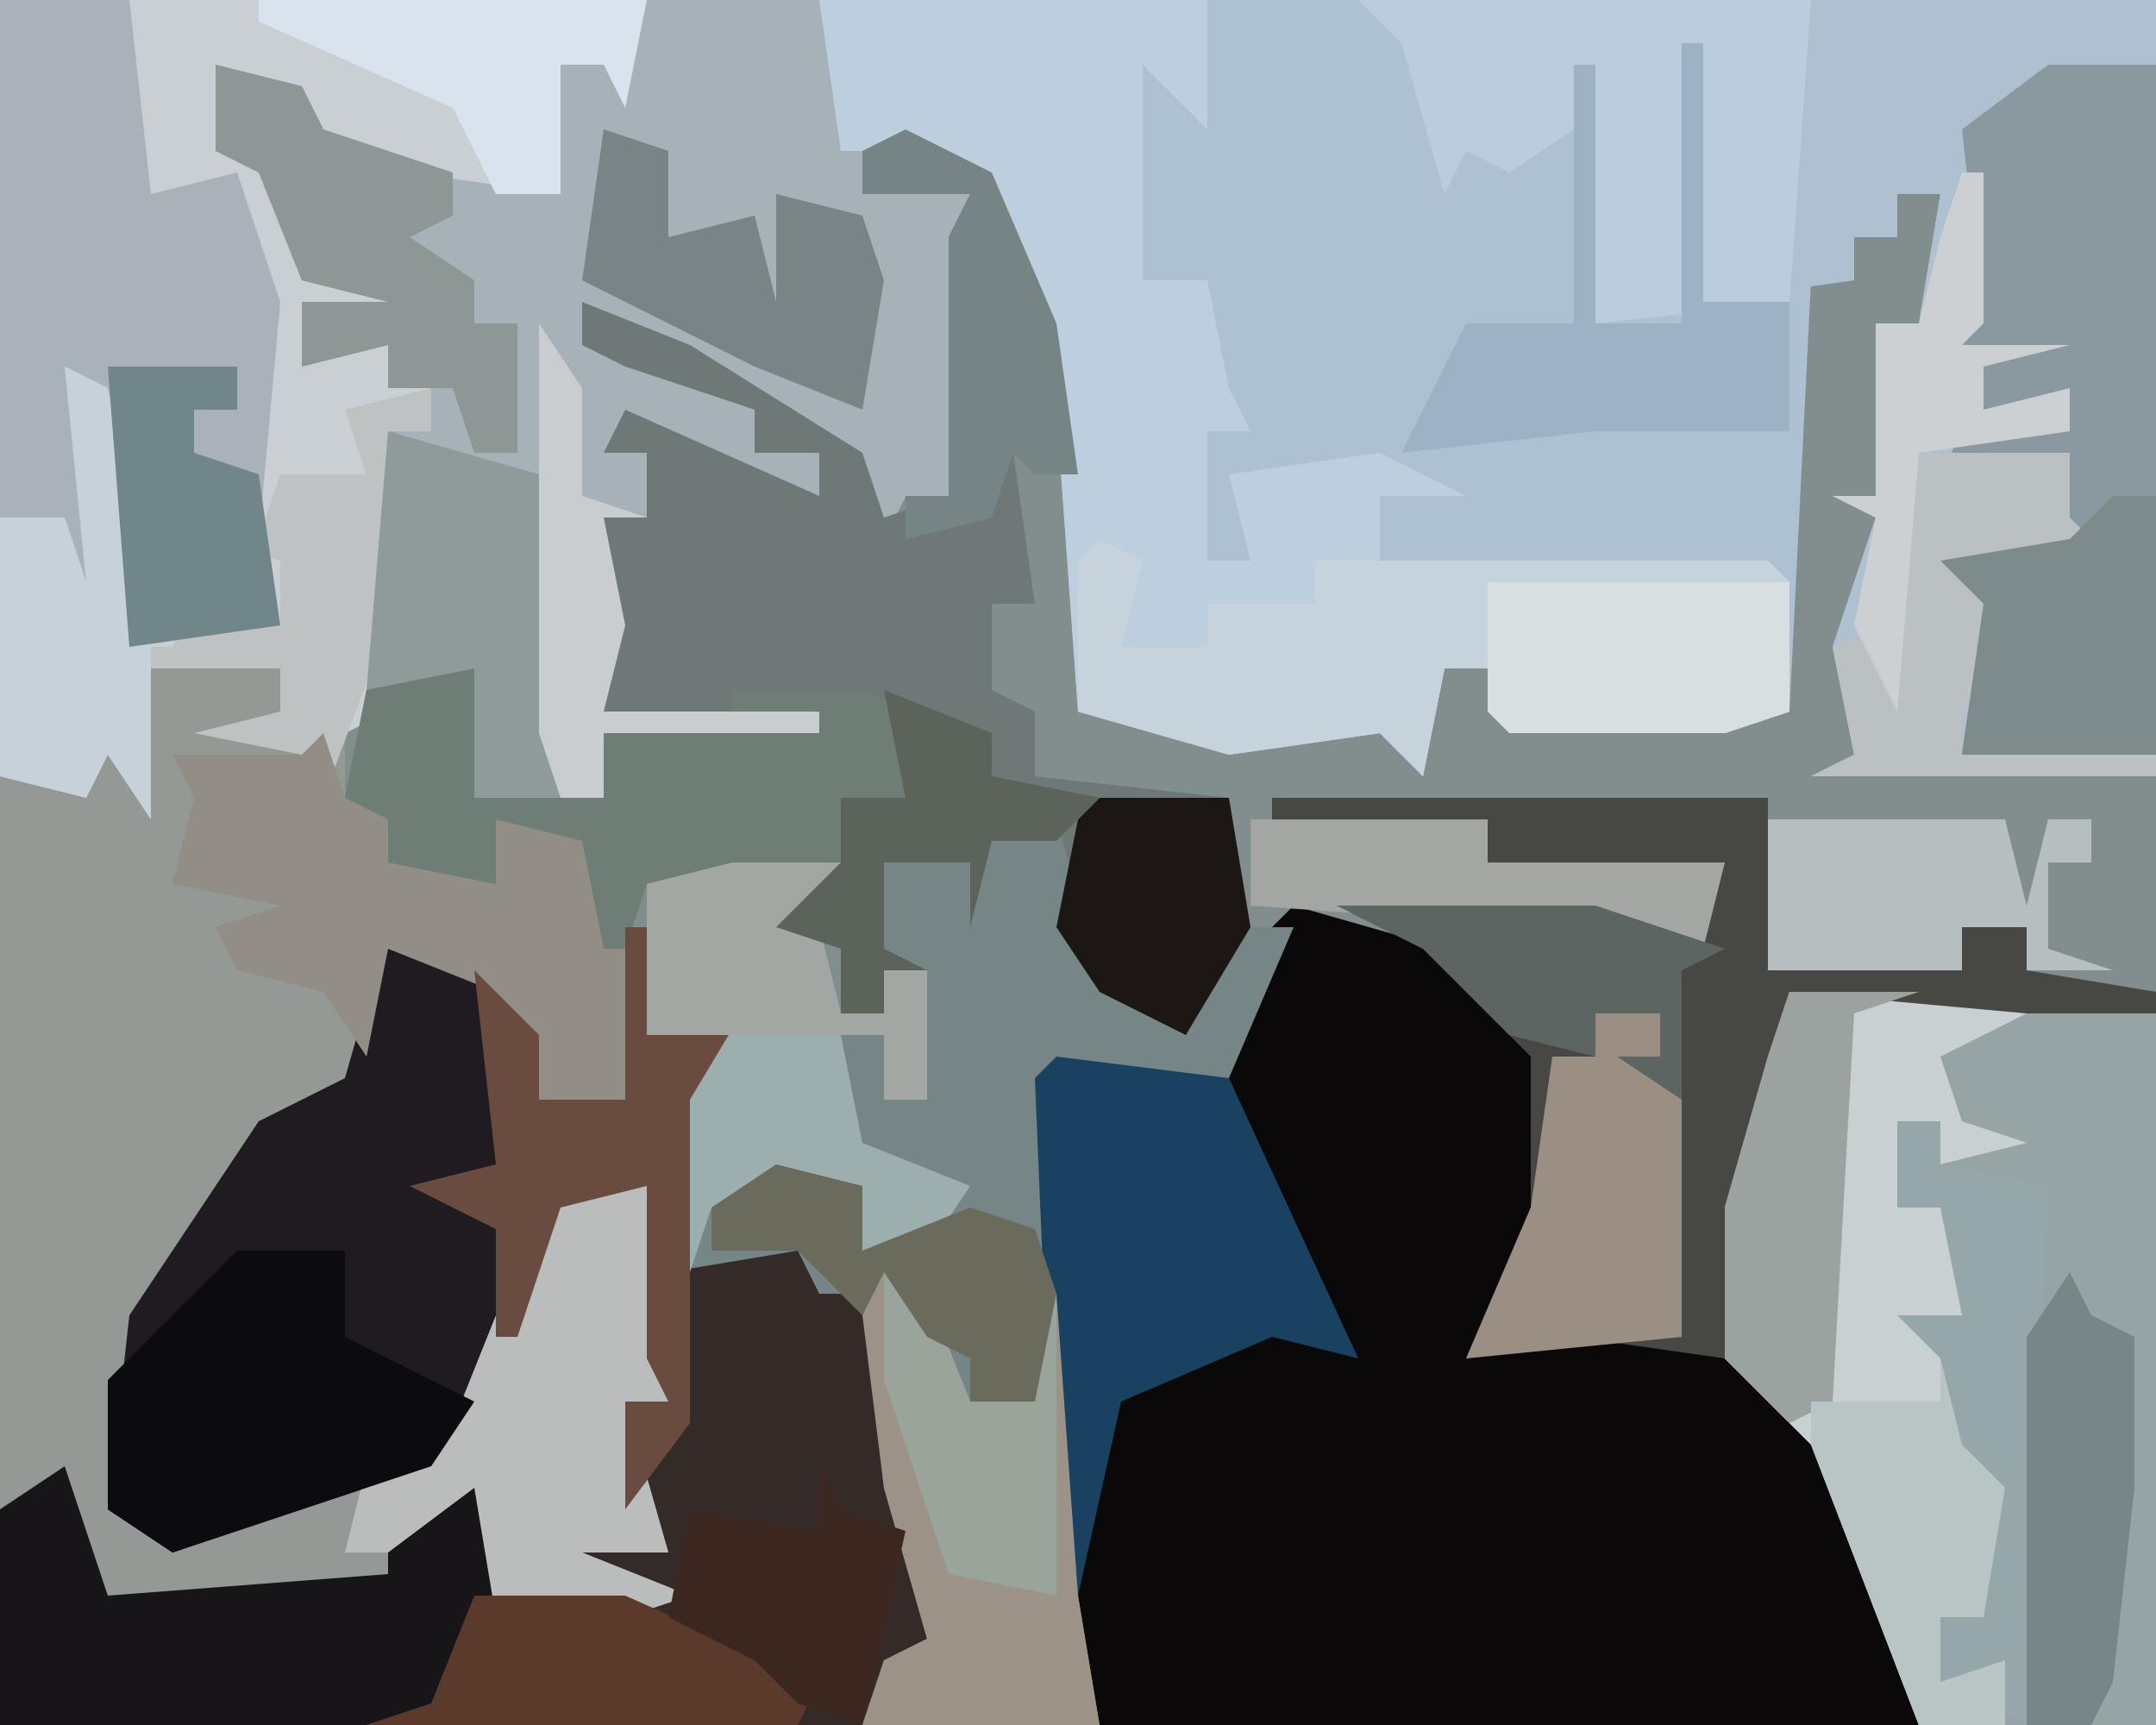
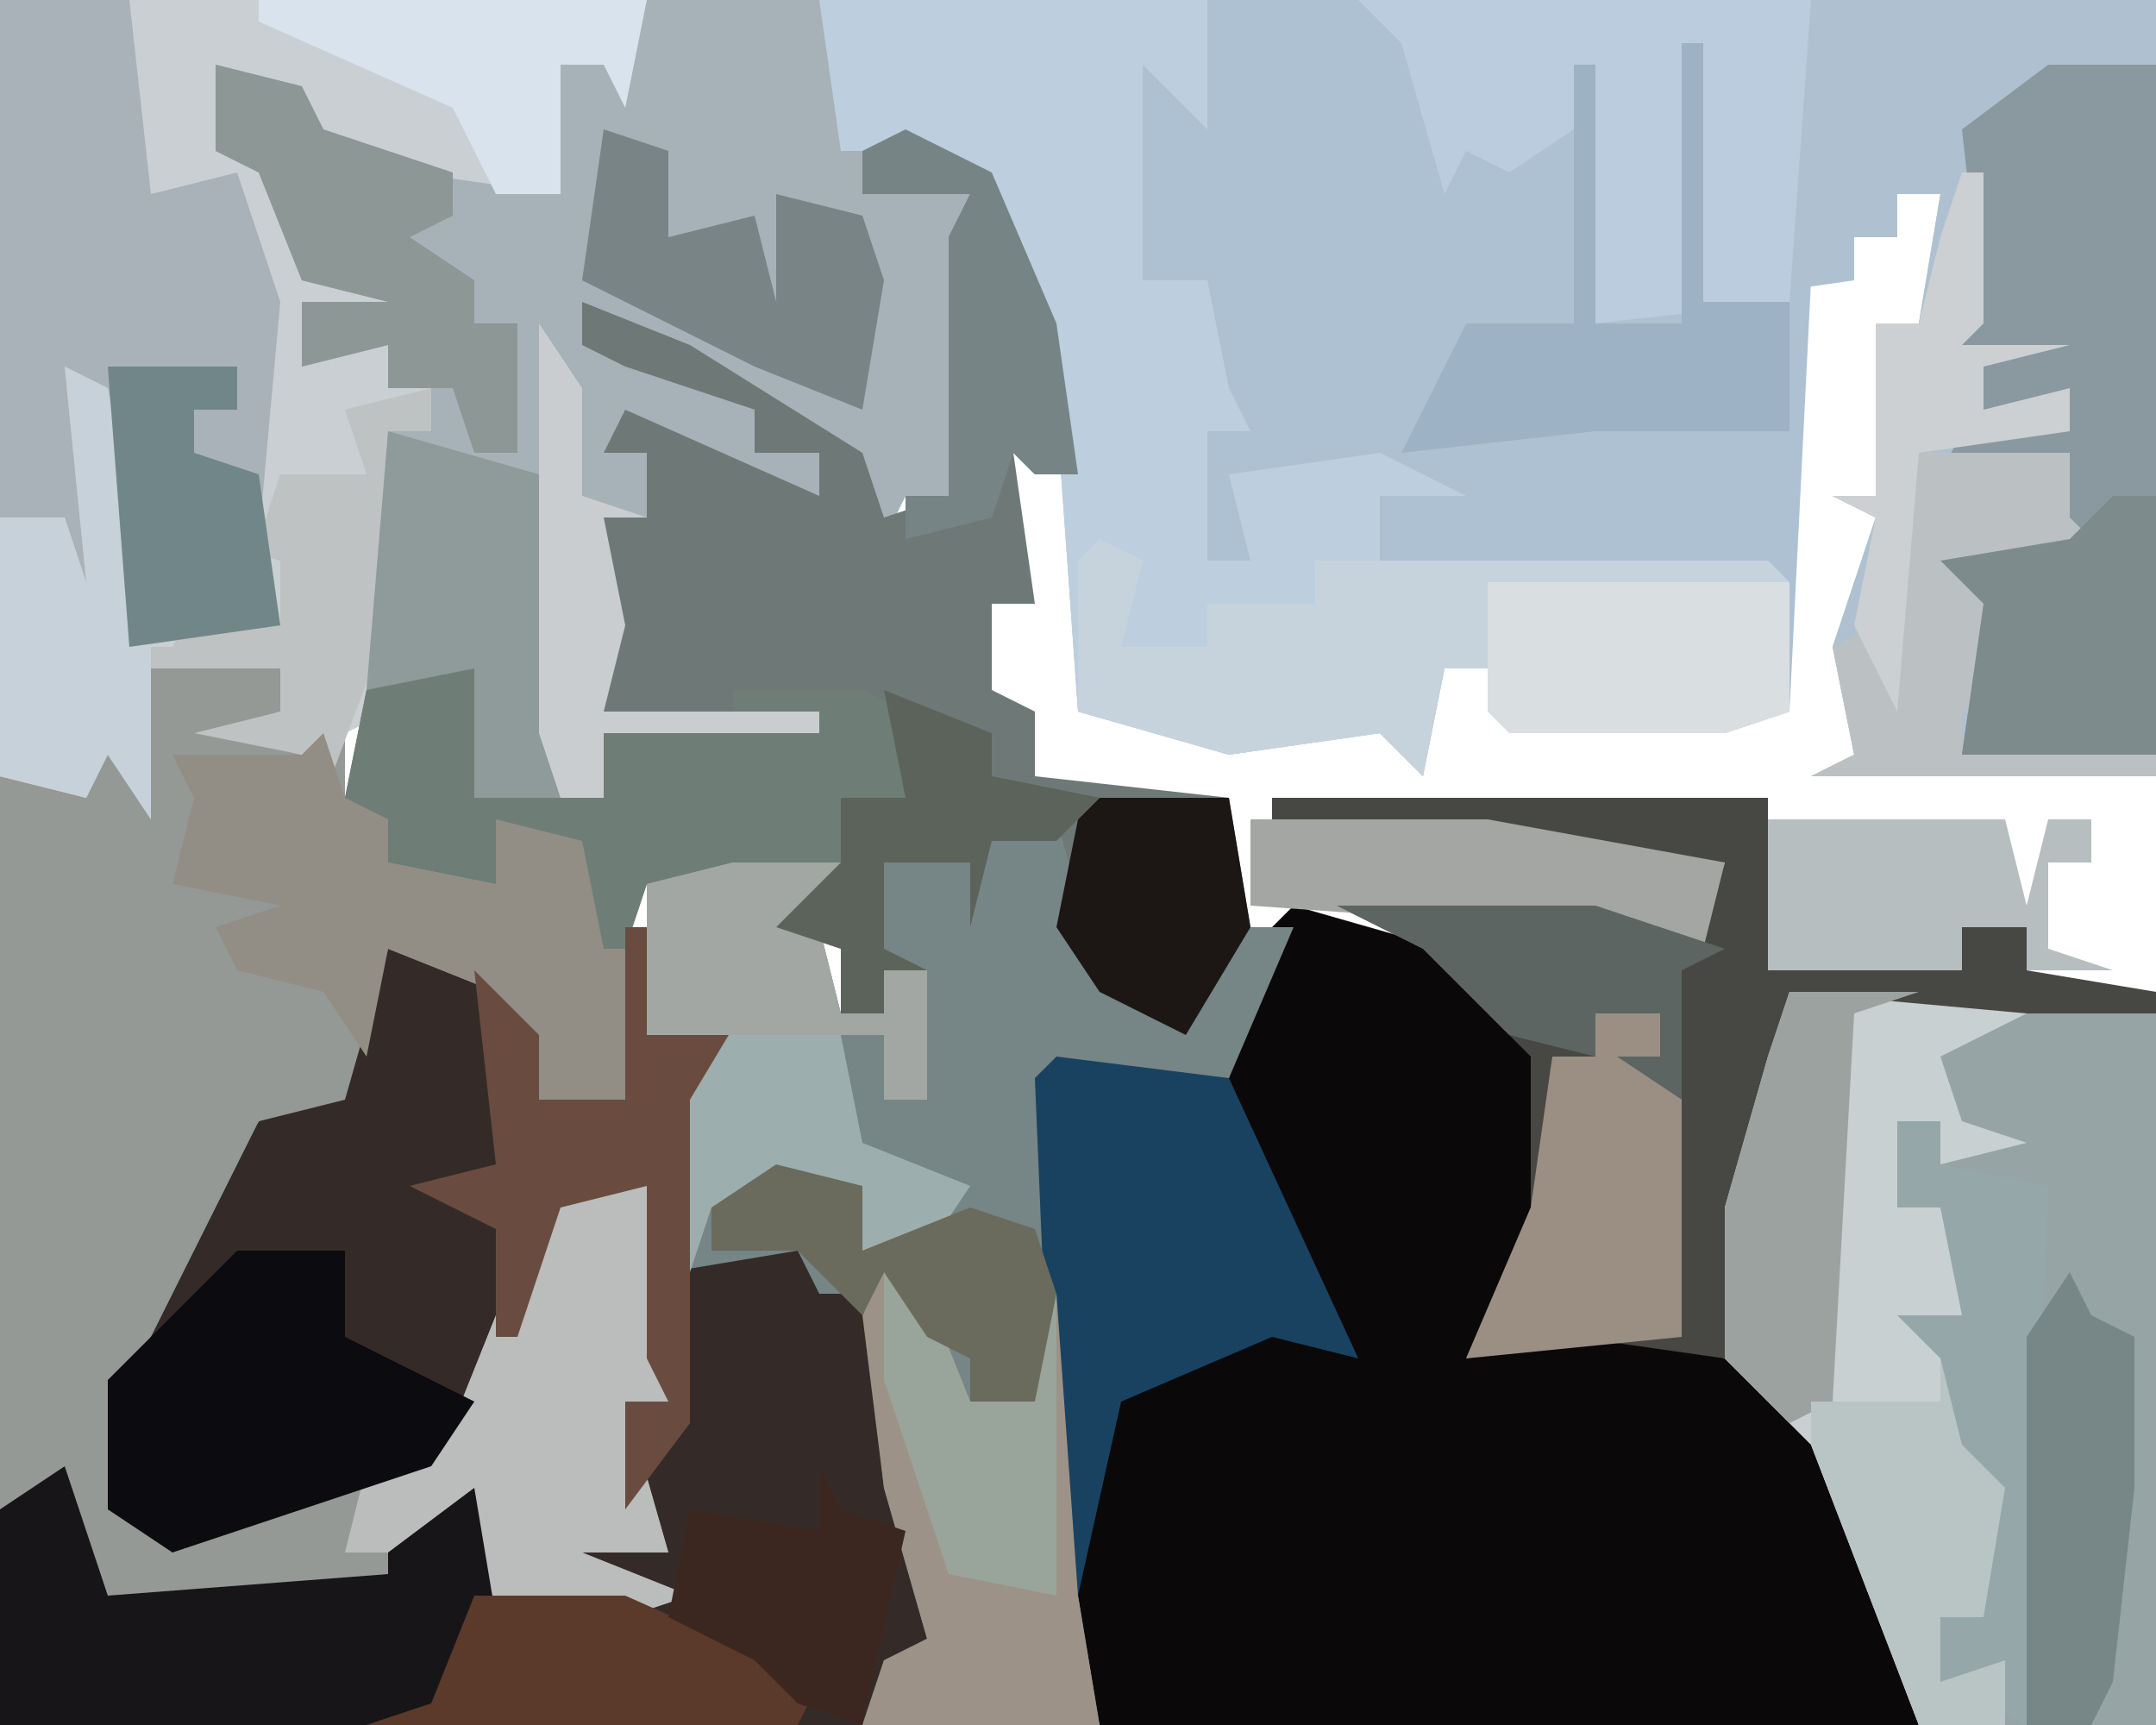
<svg xmlns="http://www.w3.org/2000/svg" version="1.1" width="100" height="80">
-   <path d="M0,0 L100,0 L100,80 L0,80 Z " fill="#828D8D" transform="translate(0,0)" />
  <path d="M0,0 L100,0 L100,36 L84,36 L86,35 L85,30 L87,24 L85,23 L87,23 L87,15 L89,15 L90,9 L88,9 L88,11 L86,11 L86,13 L84,13 L83,33 L80,34 L70,34 L69,31 L67,31 L66,36 L64,34 L57,35 L50,33 L49,19 L48,15 L45,8 L40,7 L40,9 L45,9 L44,23 L42,23 L41,25 L39,21 L27,14 L27,16 L33,18 L35,19 L35,21 L38,21 L38,23 L29,20 L30,21 L30,24 L28,24 L29,29 L28,33 L38,33 L38,34 L28,34 L28,37 L22,37 L22,31 L16,34 L14,37 L14,35 L9,34 L13,33 L13,31 L7,31 L7,38 L5,35 L4,37 L0,36 Z " fill="#ADC1D2" transform="translate(0,0)" />
  <path d="M0,0 L38,0 L40,7 L40,9 L45,9 L44,23 L42,23 L41,25 L39,21 L27,14 L27,16 L33,18 L35,19 L35,21 L38,21 L38,23 L29,20 L30,21 L30,24 L28,24 L29,29 L28,33 L38,33 L38,34 L28,34 L28,37 L22,37 L22,31 L16,34 L14,37 L14,35 L9,34 L13,33 L13,31 L7,31 L7,38 L5,35 L4,37 L0,36 Z " fill="#CACFD3" transform="translate(0,0)" />
  <path d="M0,0 L7,2 L12,7 L12,14 L9,20 L14,19 L23,22 L28,32 L29,38 L-9,38 L-11,32 L-12,8 L-7,7 L-3,8 L-2,2 Z " fill="#0B080A" transform="translate(60,42)" />
  <path d="M0,0 L5,2 L7,5 L7,8 L11,8 L11,0 L12,0 L12,5 L17,3 L14,8 L14,15 L20,14 L20,17 L22,17 L24,26 L26,33 L22,37 L-18,37 L-18,27 L-15,25 L-13,31 L0,30 L0,28 L5,24 L5,32 L12,31 L8,29 L12,28 L11,27 L11,22 L13,22 L12,20 L12,12 L8,13 L4,23 L-1,26 L-10,29 L-13,27 L-12,18 L-6,9 L-2,7 Z " fill="#342B28" transform="translate(18,43)" />
  <path d="M0,0 L2,4 L3,0 L9,0 L9,2 L6,3 L10,4 L12,3 L12,6 L16,7 L14,7 L14,9 L19,10 L19,7 L24,8 L25,13 L25,20 L21,20 L19,15 L14,13 L12,20 L8,21 L6,25 L2,33 L2,39 L5,40 L17,35 L21,25 L24,22 L24,24 L26,24 L27,34 L25,34 L27,41 L23,41 L28,43 L25,44 L19,44 L18,38 L14,40 L14,42 L6,44 L1,44 L-1,42 L-2,38 L-4,39 L-4,5 L0,6 Z " fill="#949996" transform="translate(4,31)" />
  <path d="M0,0 L37,0 L37,36 L21,36 L23,35 L22,30 L24,24 L22,23 L24,23 L24,15 L26,15 L27,9 L25,9 L25,11 L23,11 L23,13 L16,14 L11,15 L10,6 L7,8 L5,7 L4,9 L2,2 Z " fill="#AFC1D1" transform="translate(63,0)" />
  <path d="M0,0 L8,0 L10,7 L10,9 L15,9 L14,23 L12,23 L11,25 L9,21 L-3,14 L-3,16 L3,18 L5,19 L5,21 L8,21 L8,23 L-1,20 L0,21 L0,24 L-2,24 L-1,29 L-2,33 L8,33 L8,34 L-2,34 L-2,37 L-8,37 L-8,31 L-13,32 L-12,20 L-10,20 L-10,18 L-12,18 L-12,16 L-16,17 L-16,14 L-12,14 L-16,13 L-18,8 L-20,7 L-20,3 L-16,4 L-15,6 L-11,8 L-4,9 L-4,3 L-1,3 Z " fill="#A6B2B8" transform="translate(30,0)" />
  <path d="M0,0 L4,2 L7,9 L8,16 L6,16 L5,15 L6,22 L4,22 L4,26 L6,27 L6,30 L15,31 L16,37 L13,42 L9,40 L6,33 L4,33 L3,37 L3,34 L-1,34 L-1,38 L1,39 L-1,39 L-1,41 L-3,41 L-3,38 L-6,37 L-3,34 L-12,35 L-13,38 L-14,38 L-15,33 L-19,32 L-19,35 L-24,34 L-24,32 L-26,31 L-25,26 L-20,25 L-20,31 L-14,31 L-14,18 L-12,18 L-12,15 L-14,15 L-13,13 L-4,17 L-4,15 L-7,15 L-7,13 L-13,11 L-15,10 L-15,8 L-10,10 L-2,15 L-1,18 L2,17 L2,5 L3,3 L-2,3 L-2,1 Z " fill="#6E7977" transform="translate(42,6)" />
  <path d="M0,0 L17,1 L17,34 L6,34 L1,21 L-3,17 L-3,10 L-1,3 Z " fill="#96A4A5" transform="translate(83,46)" />
  <path d="M0,0 L1,0 L3,7 L7,10 L9,5 L12,5 L9,12 L1,12 L2,36 L3,42 L-8,42 L-7,39 L-5,38 L-7,31 L-8,22 L-10,22 L-11,20 L-17,21 L-17,13 L-15,9 L-18,10 L-18,3 L-9,2 L-10,5 L-9,9 L-7,9 L-7,2 L-2,1 Z " fill="#768586" transform="translate(48,38)" />
  <path d="M0,0 L18,0 L18,6 L15,3 L15,13 L18,13 L19,18 L20,20 L18,20 L18,26 L20,26 L19,22 L26,21 L30,23 L26,23 L26,26 L44,26 L45,27 L45,33 L42,34 L32,34 L31,31 L29,31 L28,36 L26,34 L19,35 L12,33 L11,19 L10,15 L7,8 L4,7 L1,7 Z " fill="#BDCFDE" transform="translate(38,0)" />
  <path d="M0,0 L23,0 L23,8 L32,8 L32,6 L35,6 L35,8 L41,9 L41,10 L30,10 L24,9 L23,18 L22,19 L21,26 L14,25 L9,26 L12,19 L12,12 L7,7 L3,5 L15,5 L20,6 L21,3 L16,4 L10,3 L10,1 L0,1 Z " fill="#474843" transform="translate(59,37)" />
-   <path d="M0,0 L4,2 L5,4 L5,11 L3,13 L5,14 L5,21 L2,25 L-10,29 L-13,27 L-12,18 L-6,9 L-2,7 Z " fill="#201B21" transform="translate(18,43)" />
  <path d="M0,0 L6,0 L7,9 L11,8 L13,14 L12,25 L13,29 L6,30 L4,19 L5,30 L3,28 L3,24 L0,24 Z " fill="#A8B2B8" transform="translate(0,0)" />
  <path d="M0,0 L11,1 L7,3 L8,6 L11,7 L7,8 L7,6 L5,6 L5,10 L8,9 L8,15 L8,17 L8,21 L10,23 L9,29 L7,29 L7,32 L10,31 L10,34 L6,34 L1,21 L-3,17 L-3,10 L-1,3 Z " fill="#C8D0D1" transform="translate(83,46)" />
  <path d="M0,0 L5,0 L5,32 L-4,32 L-3,25 L-5,23 L1,22 L-3,20 L1,20 L0,19 L-5,19 L-4,17 L1,17 L-3,16 L-4,14 L-5,12 L-3,12 L-4,3 Z " fill="#89999F" transform="translate(95,3)" />
  <path d="M0,0 L2,1 L1,5 L5,5 L5,3 L10,3 L10,1 L31,1 L32,2 L32,8 L29,9 L19,9 L18,6 L16,6 L15,11 L13,9 L6,10 L-1,8 L-1,1 Z " fill="#C6D3DD" transform="translate(51,25)" />
  <path d="M0,0 L21,0 L20,14 L11,15 L10,6 L7,8 L5,7 L4,9 L2,2 Z " fill="#BACCDE" transform="translate(63,0)" />
  <path d="M0,0 L2,1 L3,5 L3,13 L5,13 L6,11 L10,12 L10,9 L6,8 L9,8 L10,5 L14,5 L13,2 L17,1 L17,3 L15,3 L15,12 L12,20 L11,18 L6,17 L10,16 L10,14 L4,14 L4,21 L2,18 L1,20 L-3,19 L-3,7 L0,7 L1,10 Z " fill="#BFC2C2" transform="translate(3,17)" />
  <path d="M0,0 L8,1 L14,14 L10,13 L3,16 L1,25 L0,25 L-1,1 Z " fill="#194261" transform="translate(49,49)" />
  <path d="M0,0 L1,3 L5,4 L3,4 L3,6 L8,7 L8,4 L13,5 L14,10 L14,17 L10,17 L8,12 L3,10 L2,15 L0,12 L-4,11 L-5,9 L-2,8 L-7,7 L-6,3 L-7,1 L-1,1 Z " fill="#928E85" transform="translate(15,34)" />
  <path d="M0,0 L1,0 L1,7 L-2,12 L-5,13 L-22,13 L-22,3 L-19,1 L-17,7 L-4,6 L-4,4 Z " fill="#171518" transform="translate(22,67)" />
  <path d="M0,0 L3,0 L3,6 L9,6 L9,3 L15,2 L15,1 L21,1 L23,2 L23,6 L21,7 L21,9 L11,10 L10,13 L9,13 L8,8 L4,7 L4,10 L-1,9 L-1,7 L-3,6 L-2,1 Z " fill="#6E7E76" transform="translate(19,31)" />
  <path d="M0,0 L5,0 L4,3 L5,7 L7,7 L7,5 L9,5 L9,11 L7,11 L7,8 L5,8 L6,13 L11,15 L9,18 L6,18 L6,15 L-1,16 L-2,19 L-3,19 L-3,11 L-1,7 L-4,8 L-4,1 Z " fill="#9CAFAE" transform="translate(34,40)" />
  <path d="M0,0 L1,2 L3,2 L4,12 L2,12 L4,19 L0,19 L5,21 L2,22 L-4,22 L-5,16 L-9,19 L-11,19 L-10,15 L-6,13 L-2,3 Z " fill="#BBBDBC" transform="translate(27,53)" />
  <path d="M0,0 L2,1 L4,6 L7,6 L7,1 L8,1 L9,15 L10,21 L-1,21 L0,18 L2,17 L0,10 L-1,2 Z " fill="#9C9288" transform="translate(41,59)" />
  <path d="M0,0 L5,0 L5,4 L11,7 L9,10 L-3,14 L-6,12 L-6,6 Z " fill="#0C0B10" transform="translate(11,58)" />
  <path d="M0,0 L1,0 L1,12 L5,12 L5,18 L-4,18 L-13,19 L-10,13 L-5,13 L-5,1 L-4,1 L-4,13 L0,13 Z " fill="#9DB3C5" transform="translate(78,2)" />
  <path d="M0,0 L1,0 L1,5 L6,3 L3,8 L3,23 L0,27 L0,22 L2,22 L1,20 L1,12 L-3,13 L-5,19 L-6,19 L-6,14 L-10,12 L-6,11 L-7,2 L-4,5 L-4,8 L0,8 Z " fill="#694C3F" transform="translate(29,43)" />
  <path d="M0,0 L7,0 L7,3 L9,5 L5,5 L7,7 L3,7 L3,9 L9,11 L9,12 L2,12 L2,14 L11,14 L11,15 L-5,15 L-3,14 L-4,9 L-2,8 Z " fill="#BBC1C3" transform="translate(89,21)" />
  <path d="M0,0 L3,0 L4,4 L4,15 L-6,16 L-3,9 L-2,2 L0,2 Z " fill="#9B8F84" transform="translate(74,47)" />
  <path d="M0,0 L14,0 L14,6 L11,7 L1,7 L0,6 Z " fill="#D9DEE1" transform="translate(69,27)" />
  <path d="M0,0 L7,2 L8,17 L4,17 L4,11 L-1,12 Z " fill="#8F9A9A" transform="translate(18,20)" />
  <path d="M0,0 L4,1 L5,3 L11,5 L11,7 L9,8 L12,10 L12,12 L14,12 L14,18 L12,18 L11,15 L8,15 L8,13 L4,14 L4,11 L8,11 L4,10 L2,5 L0,4 Z " fill="#8D9796" transform="translate(10,3)" />
  <path d="M0,0 L2,0 L2,2 L7,3 L6,28 L2,26 L2,21 L3,16 L2,11 L0,9 L3,9 L2,4 L0,4 Z " fill="#95A7A8" transform="translate(88,52)" />
  <path d="M0,0 L11,0 L12,4 L13,0 L15,0 L15,2 L13,2 L13,6 L16,7 L12,7 L12,5 L9,5 L9,7 L0,7 Z " fill="#B6BEBF" transform="translate(82,38)" />
  <path d="M0,0 L7,0 L16,4 L15,6 L-5,6 L-2,5 Z " fill="#5B392B" transform="translate(22,74)" />
  <path d="M0,0 L3,1 L3,5 L7,4 L8,8 L8,3 L12,4 L13,7 L12,13 L7,11 L-1,7 Z " fill="#798487" transform="translate(28,6)" />
  <path d="M0,0 L2,1 L4,13 L4,21 L2,18 L1,20 L-3,19 L-3,7 L0,7 L1,10 Z " fill="#C7D1D9" transform="translate(3,17)" />
  <path d="M0,0 L18,0 L17,5 L16,3 L14,3 L14,9 L11,9 L9,5 L0,1 Z " fill="#D8E3ED" transform="translate(12,0)" />
  <path d="M0,0 L6,0 L3,1 L2,19 L0,20 L-3,17 L-3,10 L-1,3 Z " fill="#9CA29F" transform="translate(83,46)" />
-   <path d="M0,0 L11,0 L11,2 L22,2 L21,6 L14,5 L0,4 Z " fill="#A4A6A3" transform="translate(58,38)" />
+   <path d="M0,0 L11,0 L22,2 L21,6 L14,5 L0,4 Z " fill="#A4A6A3" transform="translate(58,38)" />
  <path d="M0,0 L1,2 L3,3 L3,7 L3,10 L2,19 L1,21 L-2,21 L-2,3 Z " fill="#778788" transform="translate(96,59)" />
  <path d="M0,0 L2,0 L2,12 L-7,12 L-6,5 L-8,3 L-2,2 Z " fill="#7D8B8C" transform="translate(98,23)" />
  <path d="M0,0 L1,4 L3,6 L2,12 L0,12 L0,15 L3,14 L3,17 L-1,17 L-6,4 L-6,2 L0,2 Z " fill="#B9C4C5" transform="translate(90,63)" />
  <path d="M0,0 L5,0 L4,3 L5,7 L7,7 L7,5 L9,5 L9,11 L7,11 L7,8 L2,8 L-2,8 L-4,8 L-4,1 Z " fill="#A2A7A3" transform="translate(34,40)" />
  <path d="M0,0 L6,0 L7,6 L4,11 L0,9 L-2,6 L-1,1 Z " fill="#1C1615" transform="translate(51,37)" />
  <path d="M0,0 L4,2 L7,9 L8,16 L6,16 L5,15 L4,18 L0,19 L0,17 L2,17 L2,5 L3,3 L-2,3 L-2,1 Z " fill="#768485" transform="translate(42,6)" />
  <path d="M0,0 L1,2 L4,3 L2,12 L-1,11 L-3,9 L-7,7 L-6,2 L0,3 Z " fill="#3C2720" transform="translate(38,68)" />
  <path d="M0,0 L2,1 L4,6 L7,6 L7,1 L8,1 L8,15 L3,14 L0,5 Z " fill="#99A59B" transform="translate(41,59)" />
  <path d="M0,0 L1,0 L1,7 L0,8 L5,8 L1,9 L1,11 L5,10 L5,12 L-2,13 L-3,25 L-5,21 L-4,16 L-6,15 L-4,15 L-4,7 L-2,7 L-1,3 Z " fill="#CCD0D2" transform="translate(91,8)" />
  <path d="M0,0 L4,1 L4,4 L9,2 L12,3 L13,6 L12,11 L9,11 L9,9 L7,8 L5,5 L4,7 L1,4 L-3,4 L-3,2 Z " fill="#6A6A5D" transform="translate(36,54)" />
  <path d="M0,0 L6,0 L6,2 L4,2 L4,4 L7,5 L8,12 L1,13 Z " fill="#718688" transform="translate(5,17)" />
  <path d="M0,0 L12,0 L18,2 L16,3 L16,9 L13,7 L15,7 L15,5 L12,5 L12,7 L8,6 L4,2 Z " fill="#5C6562" transform="translate(62,42)" />
  <path d="M0,0 L5,2 L5,4 L10,5 L8,7 L5,7 L4,11 L4,8 L0,8 L0,12 L2,13 L0,13 L0,15 L-2,15 L-2,12 L-5,11 L-2,8 L-2,5 L1,5 Z " fill="#5C635B" transform="translate(41,32)" />
  <path d="M0,0 L2,3 L2,8 L5,9 L3,9 L4,14 L3,18 L13,18 L13,19 L3,19 L3,22 L1,22 L0,19 Z " fill="#CACDCF" transform="translate(25,15)" />
</svg>